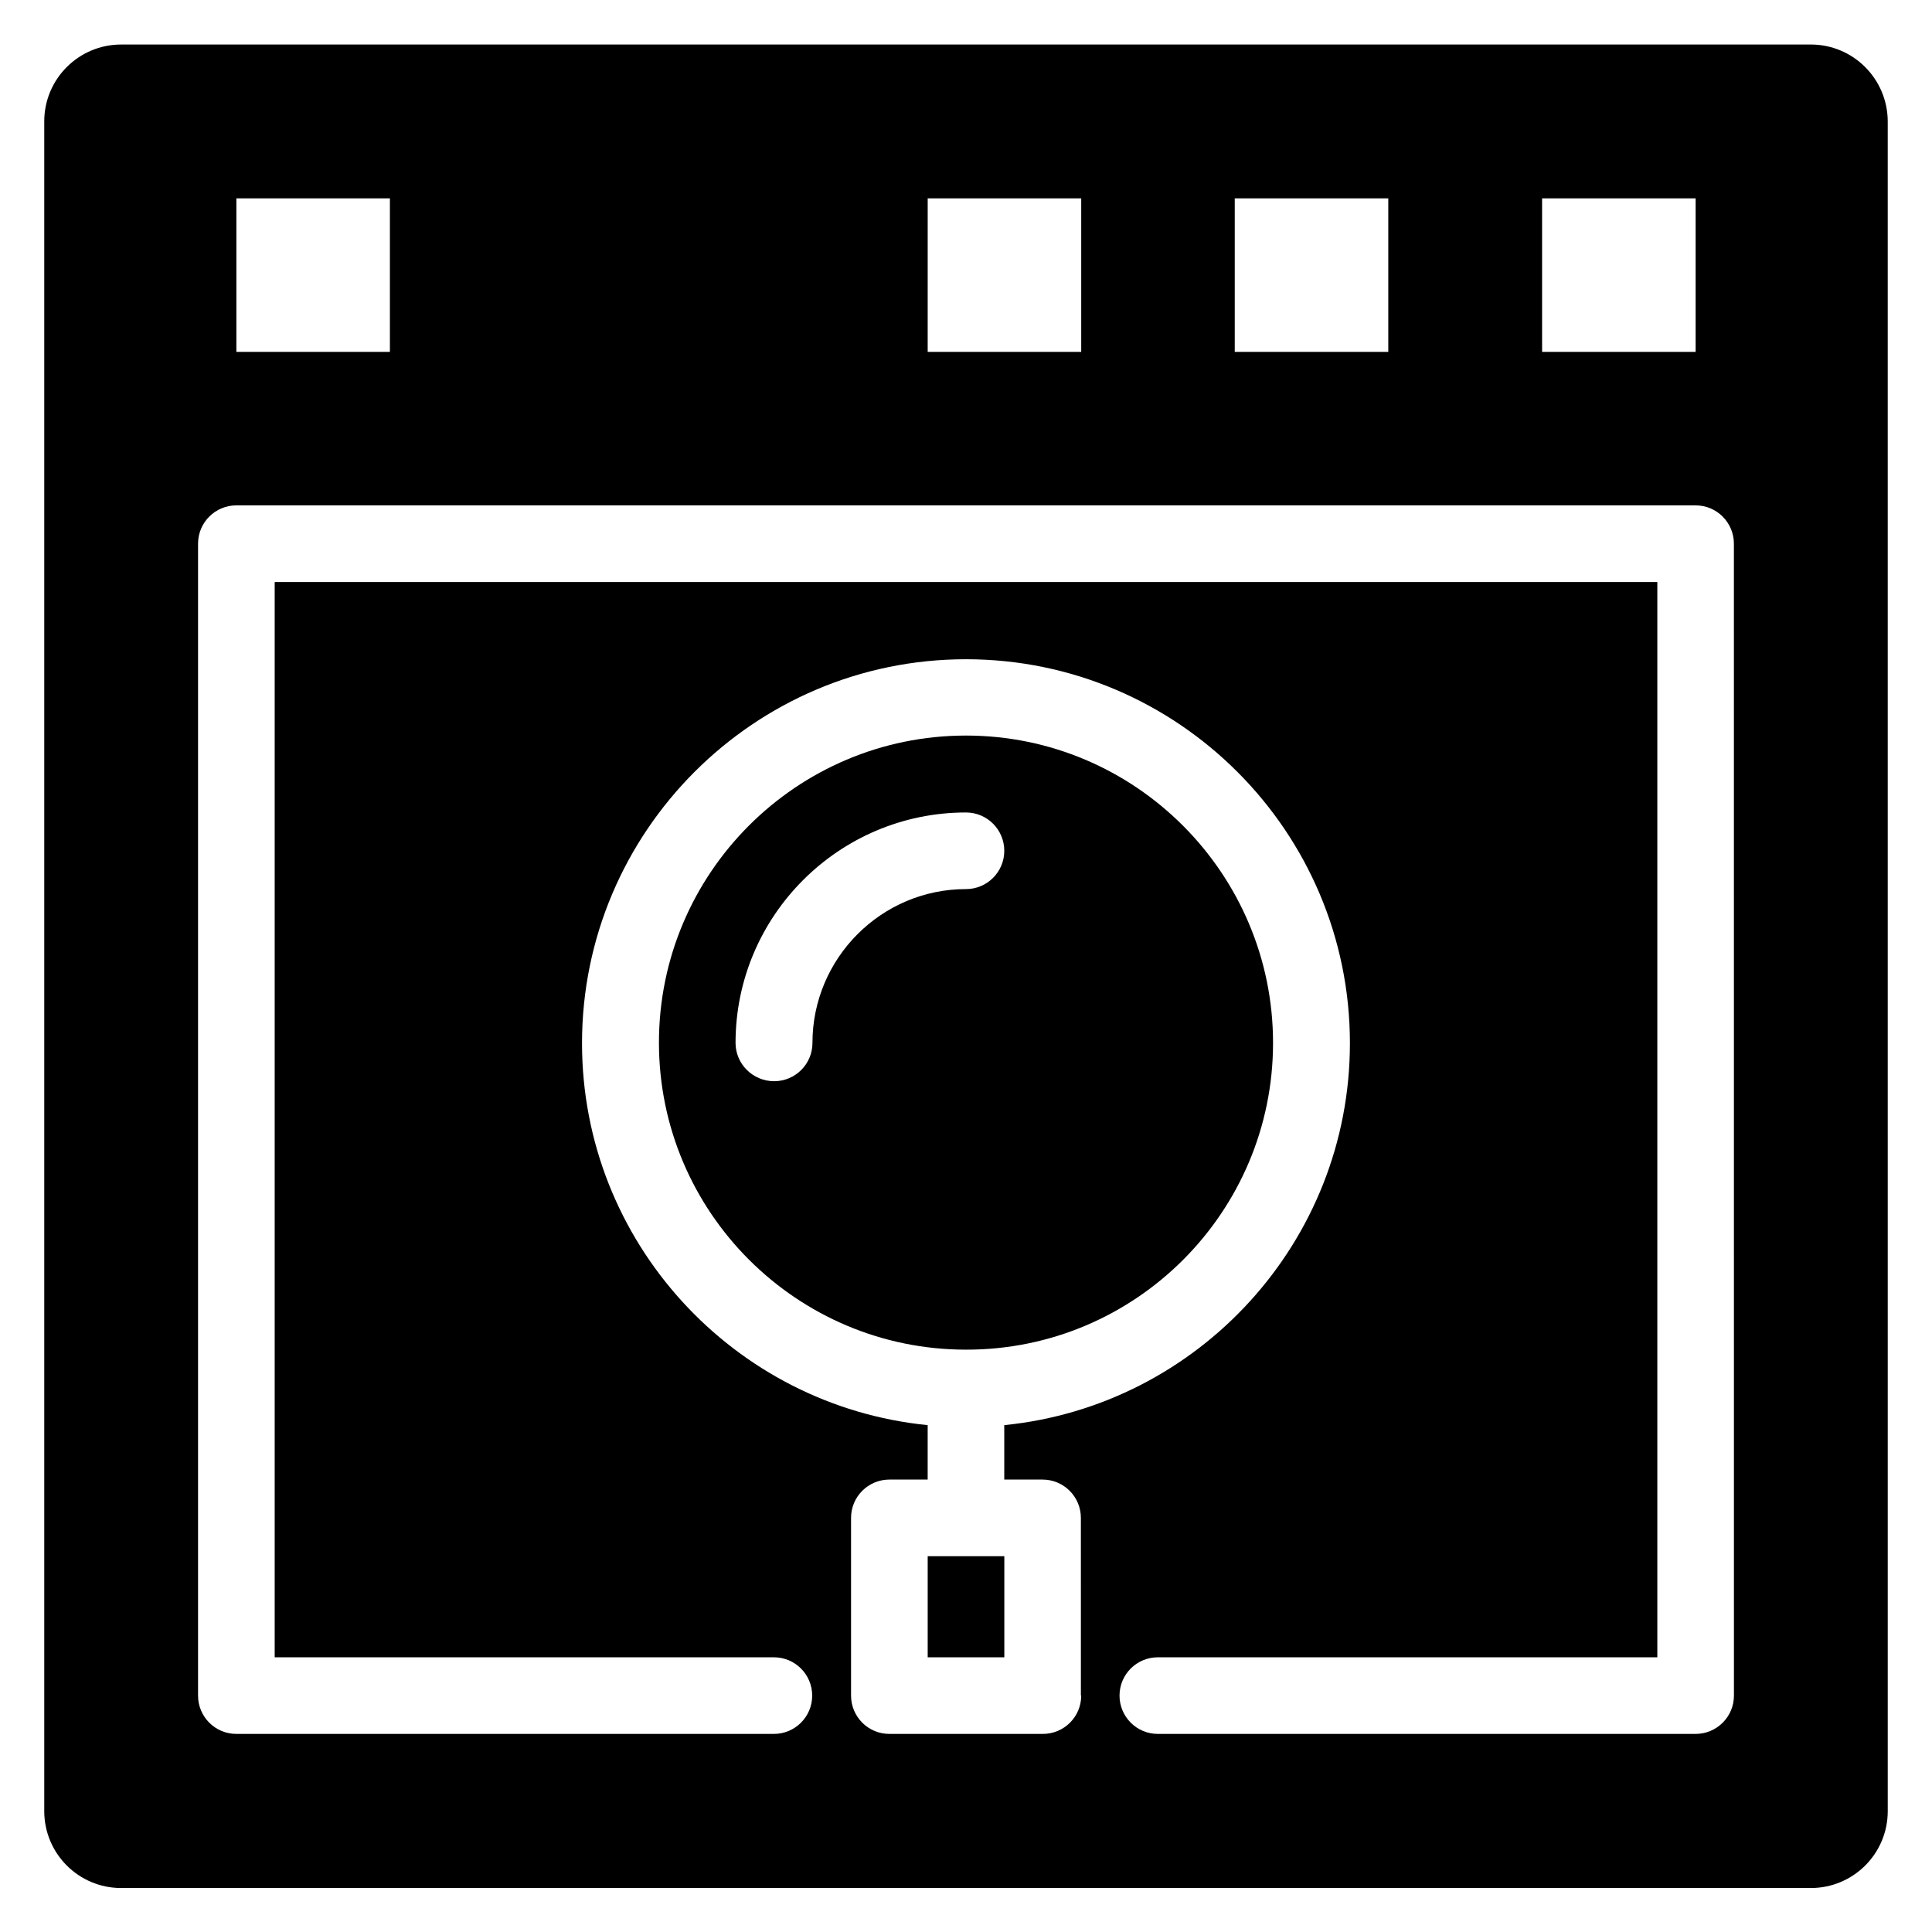
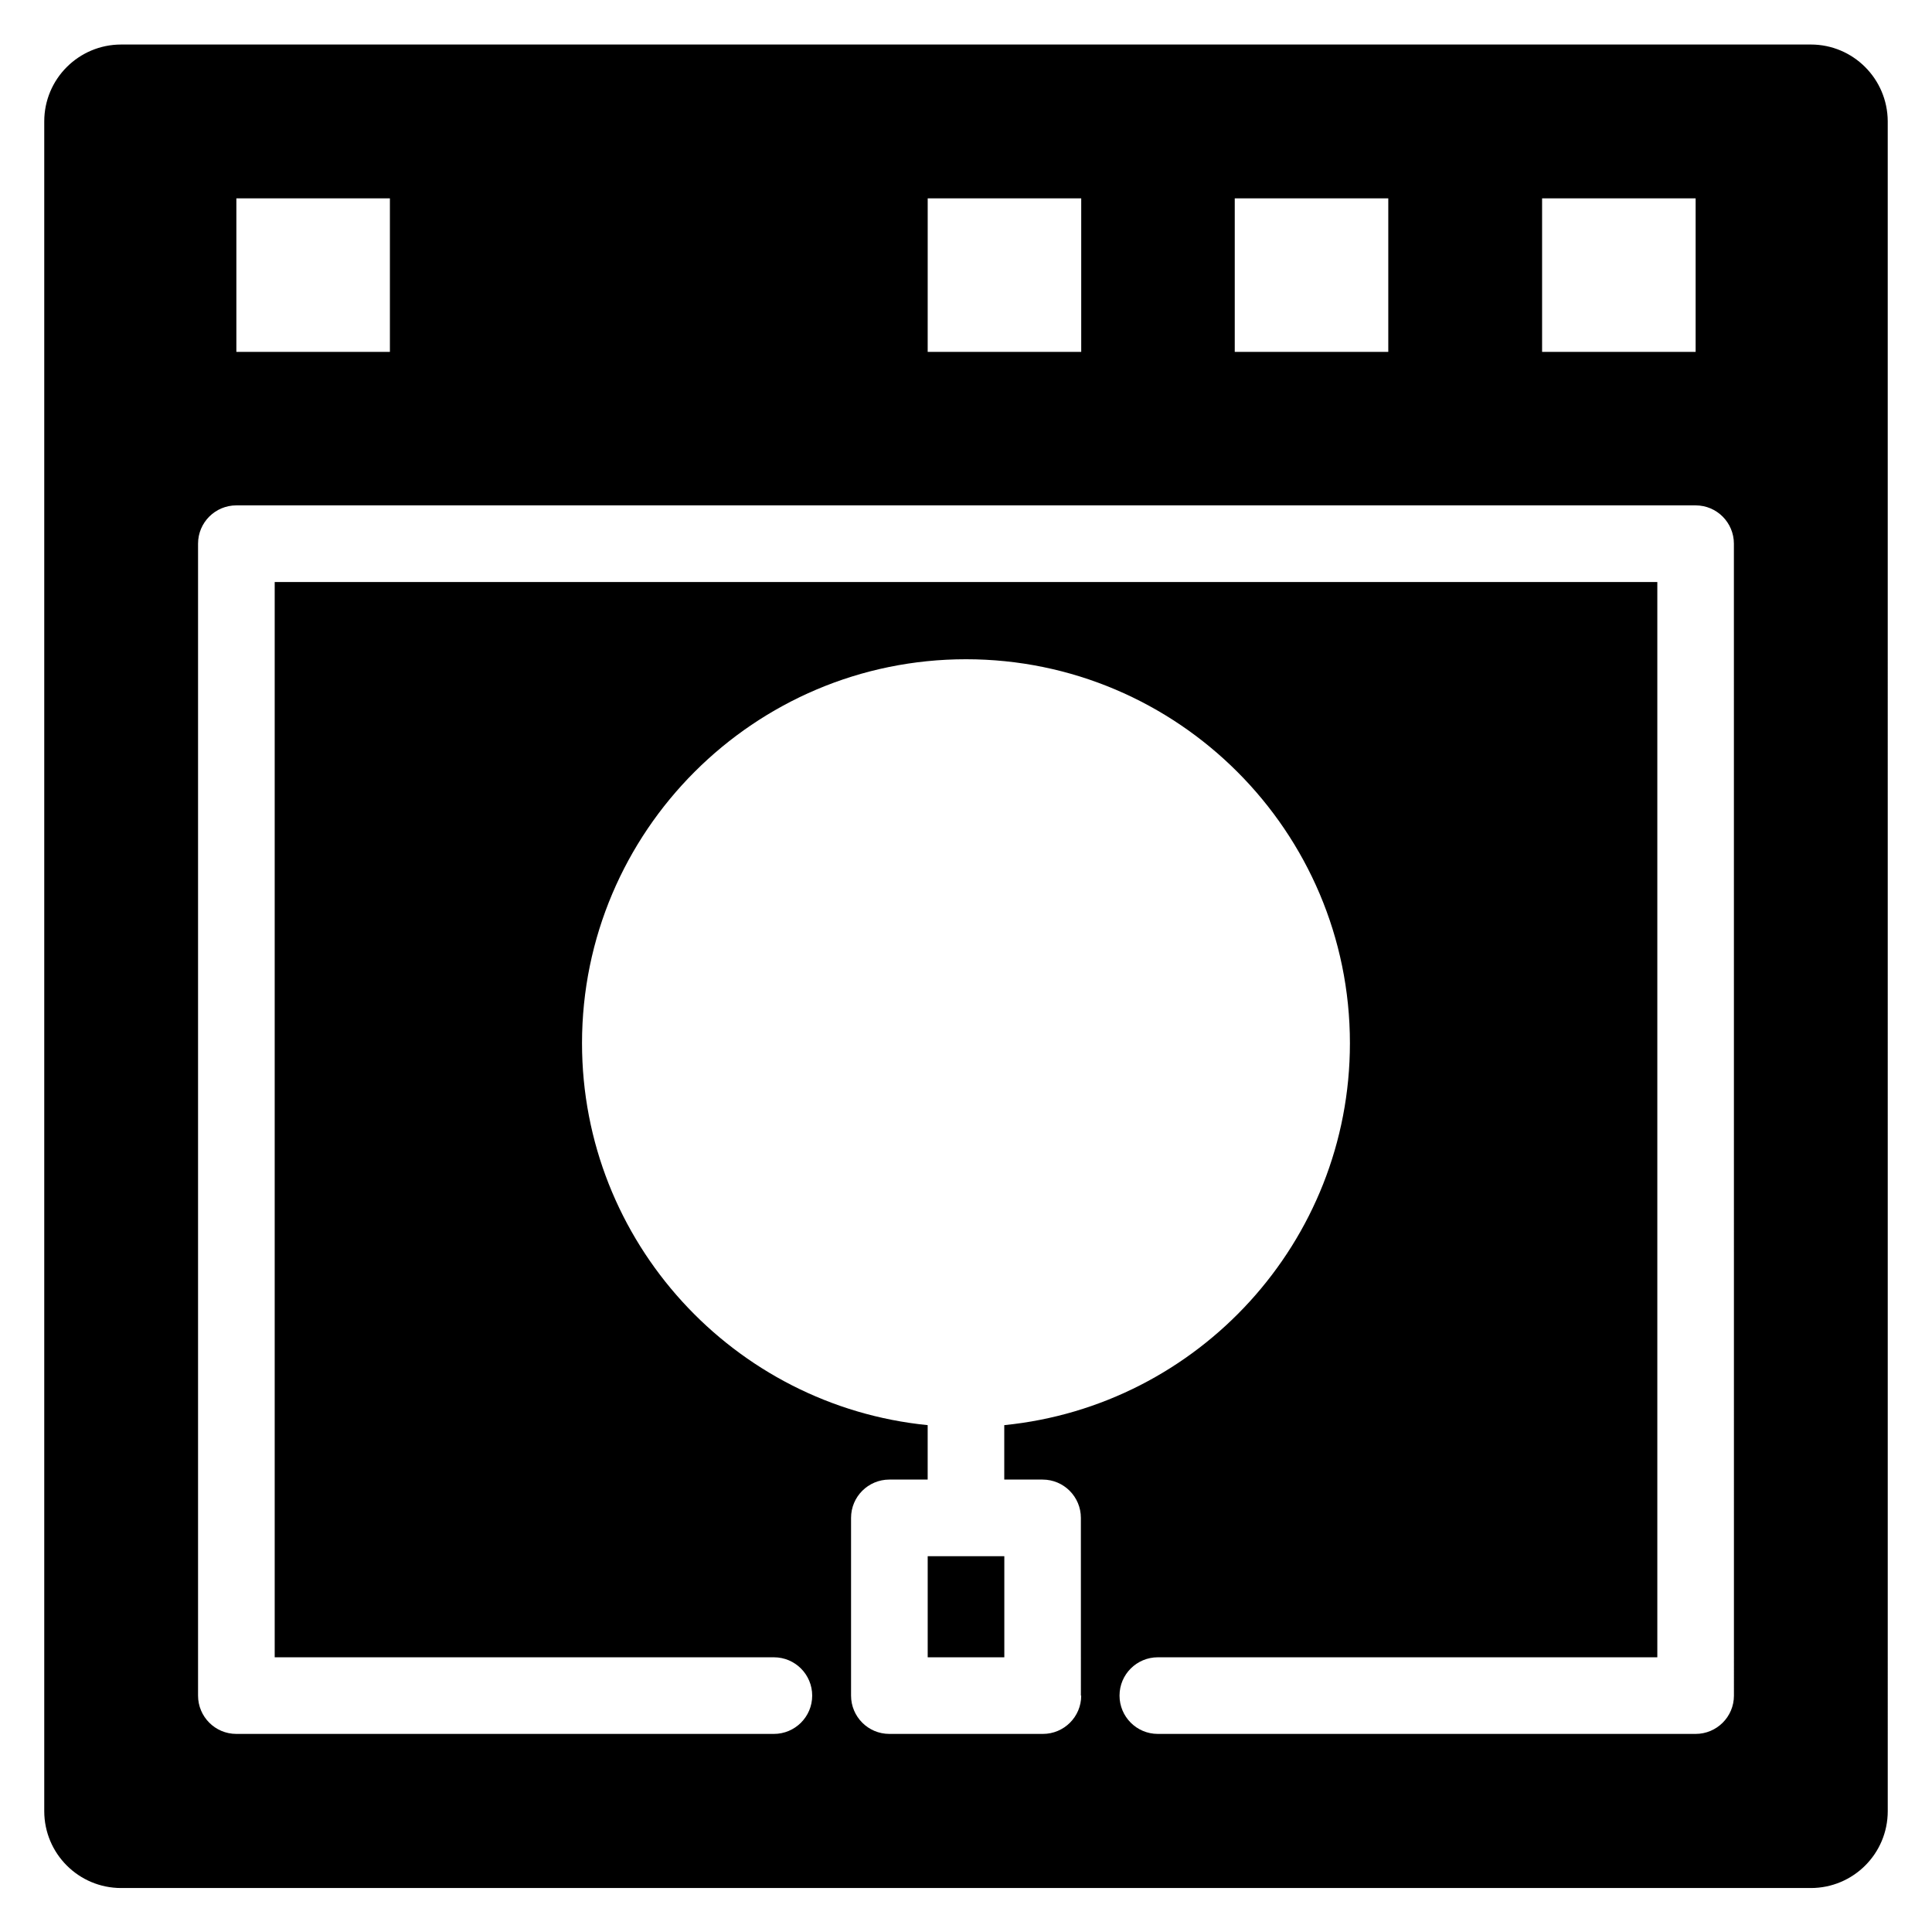
<svg xmlns="http://www.w3.org/2000/svg" fill="#000000" width="800px" height="800px" version="1.1" viewBox="144 144 512 512">
  <g>
-     <path d="m481.37 420.38c0-44.883-36.488-81.449-81.371-81.449-44.887 0-81.371 36.488-81.371 81.371 0 44.887 36.488 81.371 81.371 81.371 44.883 0.082 81.371-36.406 81.371-81.293zm-122.06 0c0 5.648-4.582 10.152-10.152 10.152-5.648 0-10.23-4.578-10.23-10.152 0-33.664 27.402-61.066 61.066-61.066 5.648 0 10.152 4.582 10.152 10.152 0 5.648-4.582 10.152-10.152 10.152-22.441 0-40.684 18.32-40.684 40.762z" />
    <path d="m623.89 155.8h-447.78c-11.223 0-20.383 9.082-20.383 20.383v447.78c0 11.223 9.082 20.383 20.383 20.383h447.78c11.223 0 20.383-9.082 20.383-20.383l-0.004-447.86c-0.074-11.223-9.16-20.305-20.383-20.305zm-71.219 40.762h40.688v40.688h-40.688zm-81.449 0h40.688v40.688h-40.688zm-81.371 0h40.684v40.688h-40.688zm-183.21 0h40.688v40.688h-40.688zm223.89 396.79c0 5.648-4.582 10.152-10.152 10.152h-40.688c-5.648 0-10.152-4.582-10.152-10.152v-47.098c0-5.648 4.582-10.152 10.152-10.152h10.152v-14.426c-51.375-5.113-91.602-48.551-91.602-101.22 0-56.105 45.648-101.75 101.75-101.75 56.105 0 101.75 45.648 101.75 101.75 0 52.672-40.227 96.105-91.602 101.22v14.426h10.152c5.648 0 10.152 4.582 10.152 10.152l0.004 47.098zm172.98 0c0 5.648-4.582 10.152-10.152 10.152h-142.52c-5.648 0-10.152-4.582-10.152-10.152 0-5.648 4.582-10.152 10.152-10.152h132.37v-284.96h-366.41v284.96h132.29c5.648 0 10.152 4.582 10.152 10.152 0 5.648-4.582 10.152-10.152 10.152h-142.45c-5.648 0-10.152-4.582-10.152-10.152v-305.27c0-5.648 4.582-10.152 10.152-10.152h386.71c5.648 0 10.152 4.582 10.152 10.152z" />
    <path d="m389.85 556.41h20.305v26.793h-20.305z" />
  </g>
</svg>